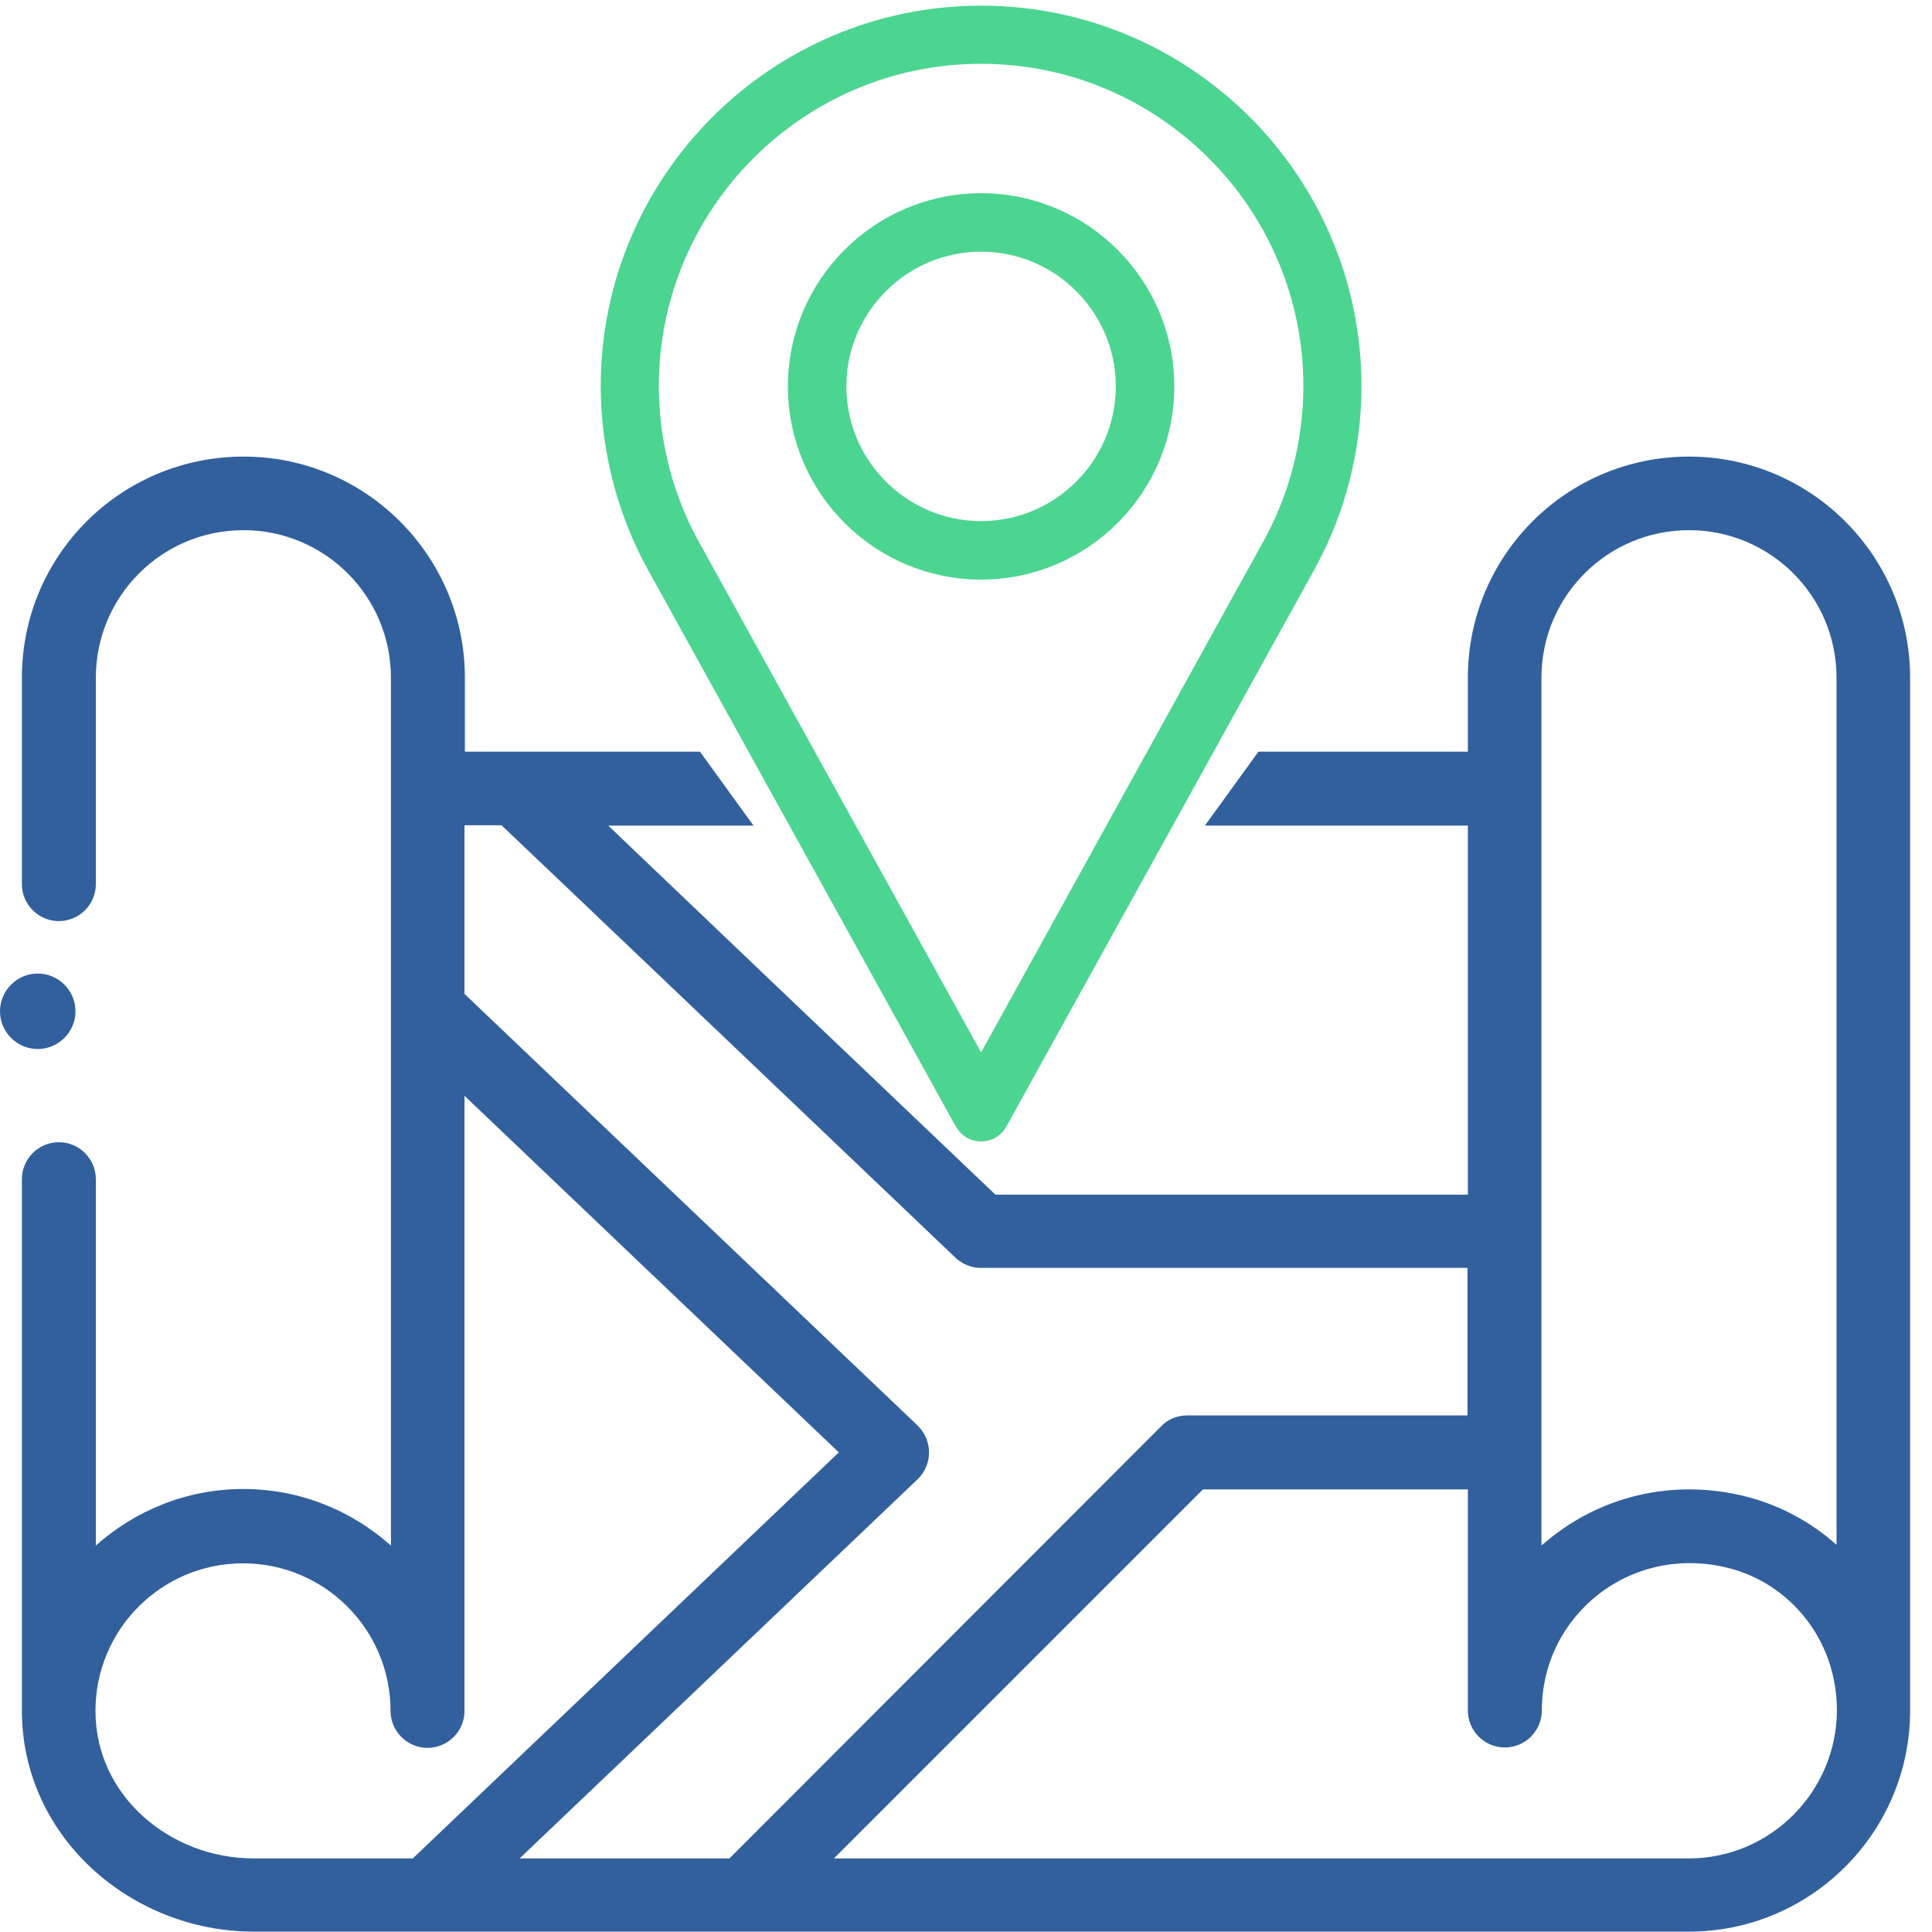
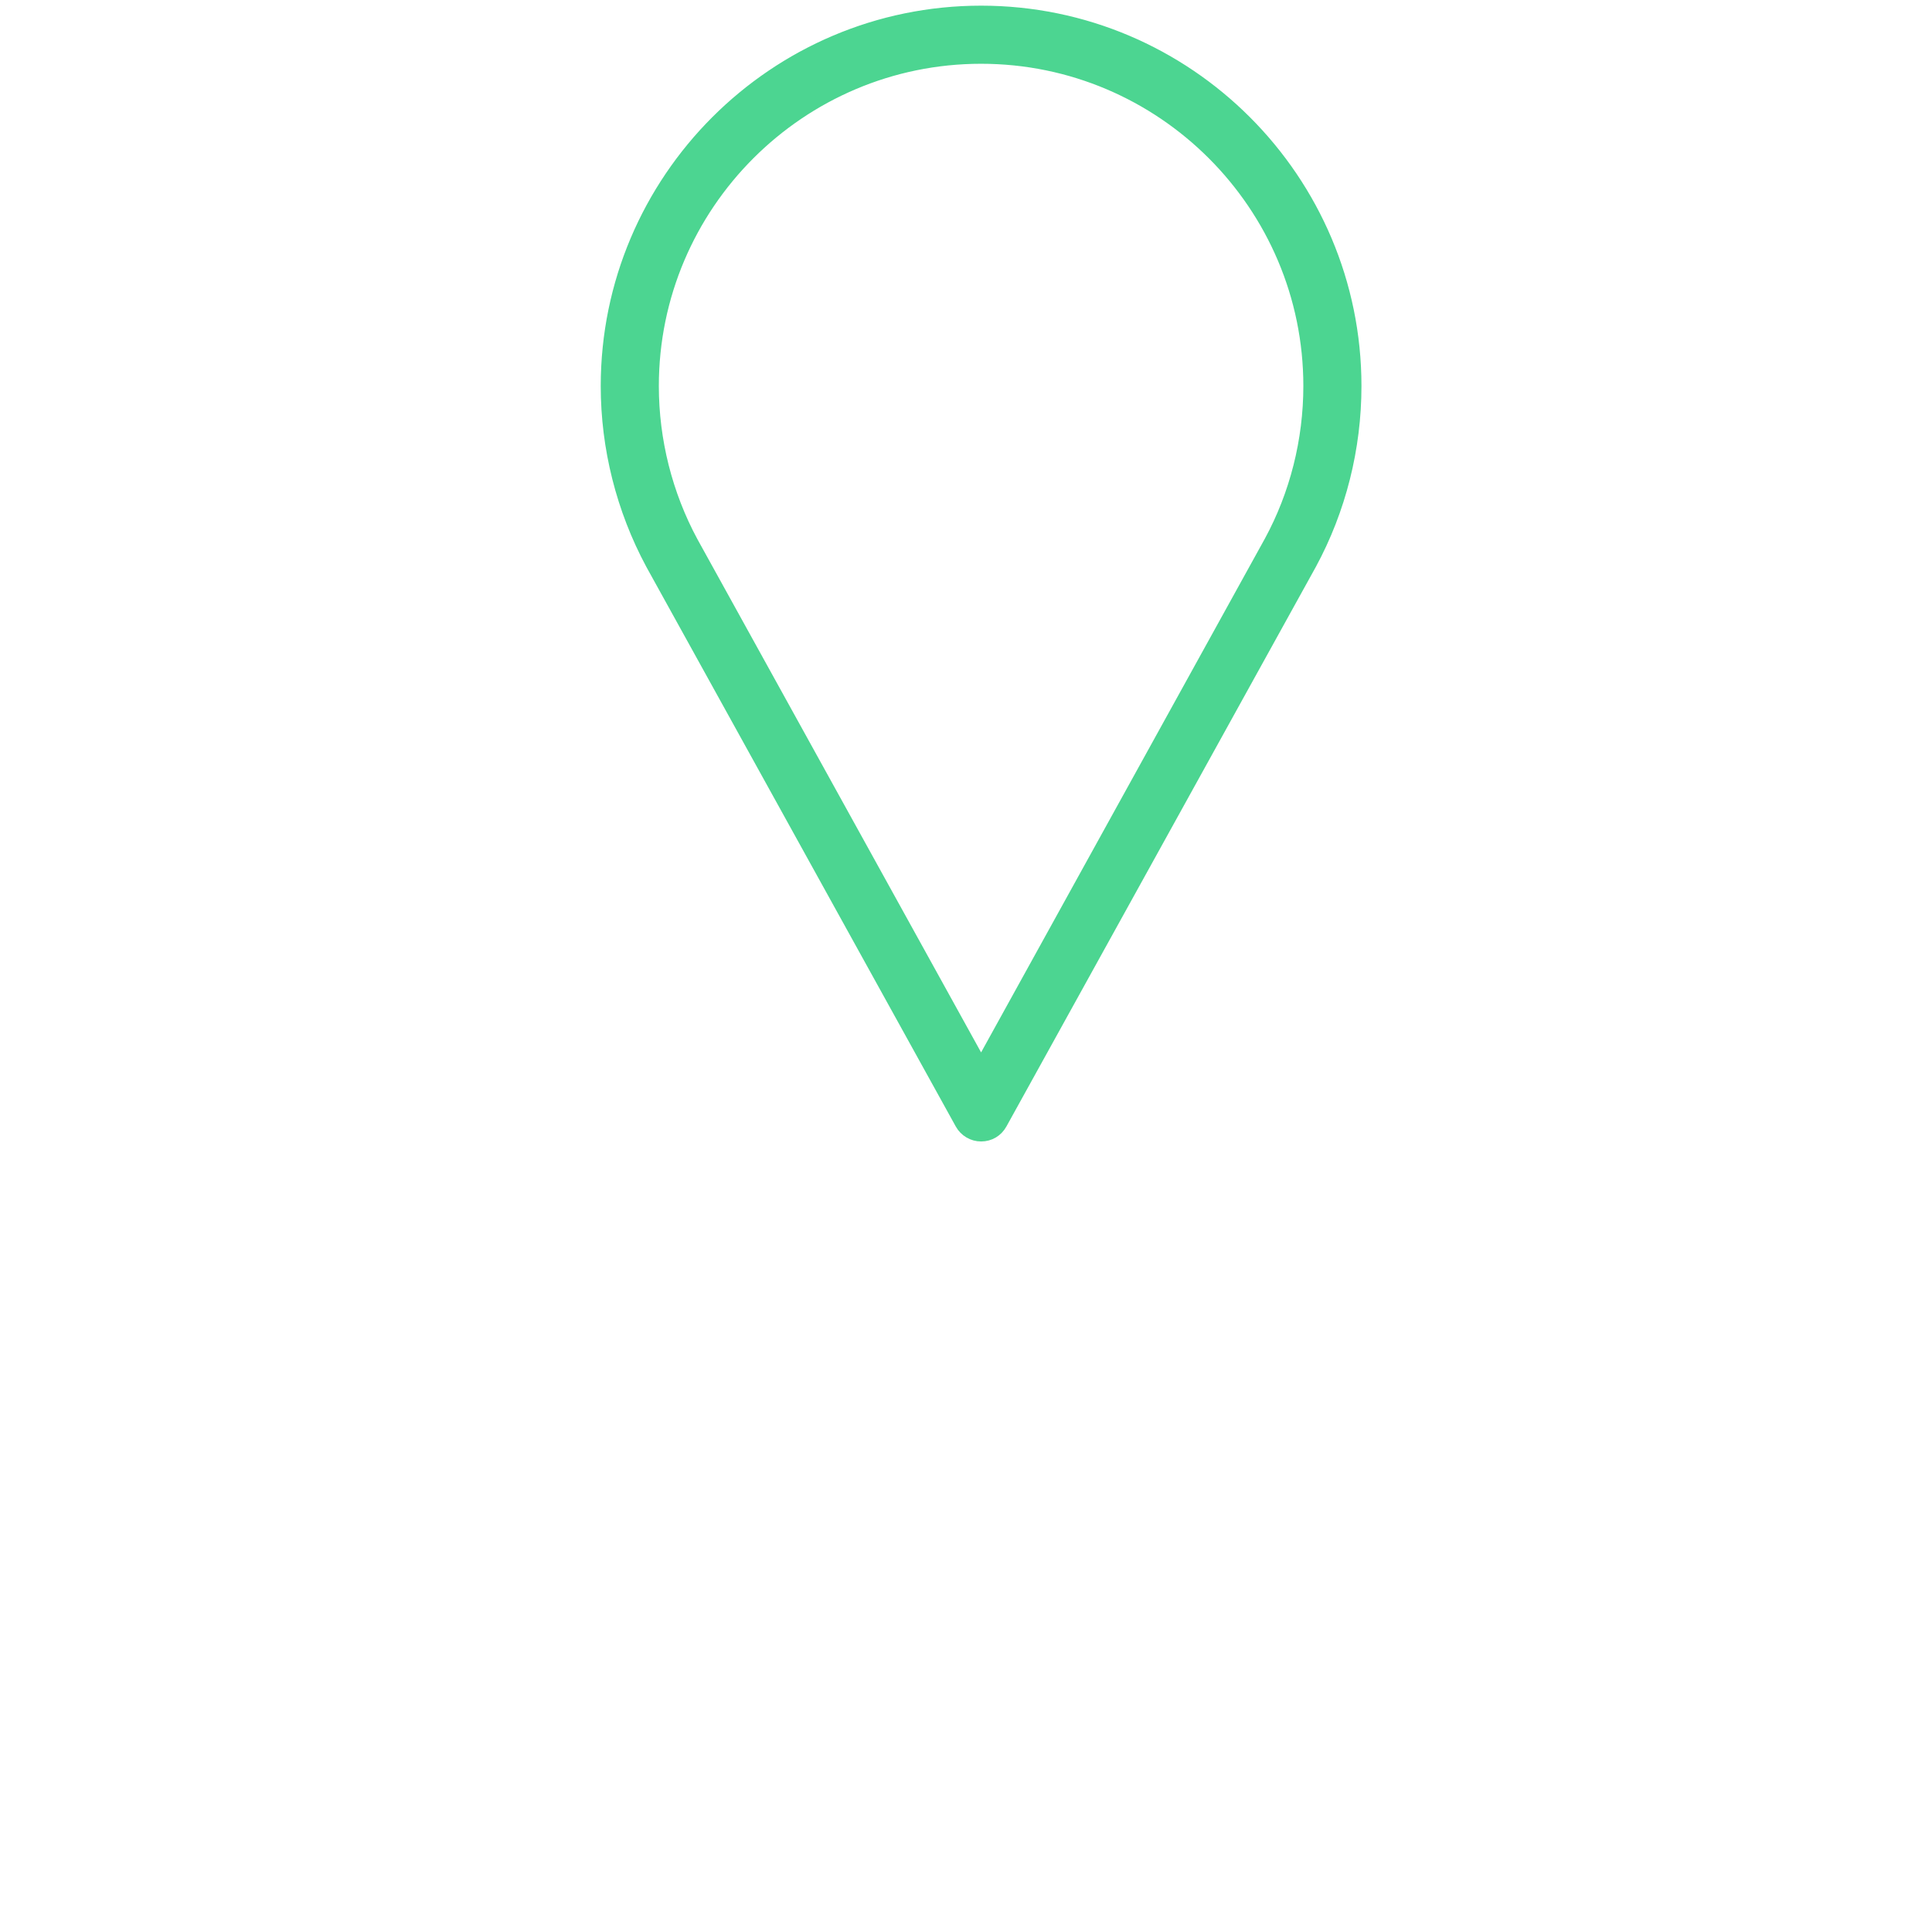
<svg xmlns="http://www.w3.org/2000/svg" version="1.1" id="Calque_1" x="0px" y="0px" viewBox="0 0 512 512" style="enable-background:new 0 0 512 512;" xml:space="preserve">
  <style type="text/css">
	.st0{fill:#32609D;}
	.st1{fill:#4CD591;stroke:#4CD591;stroke-width:3;stroke-miterlimit:10;}
</style>
-   <path class="st0" d="M10,278c5.5,0,10-4.5,10-10s-4.5-10-10-10s-10,4.5-10,10S4.5,278,10,278z" />
-   <path class="st0" d="M447.6,121c-32.4,0-58.6,26.2-58.6,58.6v19.6h-55.5l-14.2,19.6h69.7v97.8H263.8  c-32.8-31.2-95.3-90.8-102.6-97.8h38.5l-14.2-19.6c-18.1,0-56.7,0-62.3,0v-19.6c0-32.3-26.3-58.6-58.6-58.6  C32,121,5.8,147.2,5.8,179.6v54.7c0,5.4,4.4,9.8,9.8,9.8s9.8-4.4,9.8-9.8v-54.7c0-21.6,17.5-39.1,39.1-39.1  c21.6,0,39.1,17.5,39.1,39.1v230c-10.4-9.3-24.1-15-39.1-15c-15,0-28.7,5.7-39.1,15v-97.1c0-5.4-4.4-9.8-9.8-9.8s-9.8,4.4-9.8,9.8  v140.8c0,33.5,29,58.6,61.4,58.6h380.4c32.3,0,58.6-26.3,58.6-58.6V179.6C506.2,147.3,479.9,121,447.6,121z M67.2,492.5  c-21.9,0-41.9-16.4-41.9-39.1c0-21.6,17.5-39.1,39.1-39.1s39.1,17.5,39.1,39.1c0,5.4,4.4,9.8,9.8,9.8c5.4,0,9.8-4.4,9.8-9.8V290.4  l99.2,94.5L109.4,492.5H67.2z M137.7,492.5L243.2,392c1.9-1.8,3-4.4,3-7.1s-1.1-5.2-3-7.1L123.1,263.4v-44.7h9.8  c0.7,0.6,115.7,110.2,120.3,114.6c1.8,1.7,4.2,2.7,6.7,2.7h129v39.1h-74.3c-2.6,0-5.1,1-6.9,2.9L193.3,492.5H137.7z M447.6,492.5  H221l97.8-97.8h70.2v58.6c0,5.4,4.4,9.8,9.8,9.8s9.8-4.4,9.8-9.8c0-25.3,23.7-44.4,49.7-37.7c15.9,4.1,28.5,18.8,28.5,37.7  C486.7,474.9,469.1,492.5,447.6,492.5z M486.7,409.4c-6.7-6-14.8-10.4-23.6-12.7c-19.6-5.1-39.7-0.3-54.6,12.9c0-8.4,0-218.2,0-230  c0-21.6,17.5-39.1,39.1-39.1c21.6,0,39.1,17.5,39.1,39.1V409.4z" />
  <g>
    <g>
      <g>
        <path class="st1" d="M260,3c-54.8,0-99.3,44.6-99.3,99.3c0,16.4,4.1,32.7,11.9,47.2l82,148.3c1.1,2,3.2,3.2,5.4,3.2     c2.3,0,4.3-1.2,5.4-3.2l82-148.3c7.8-14.4,11.9-30.7,11.9-47.2C359.3,47.6,314.8,3,260,3z M336.5,143.5L260,282l-76.5-138.4     c-6.8-12.6-10.4-26.9-10.4-41.3c0-47.9,39-86.9,86.9-86.9s86.9,39,86.9,86.9C346.9,116.7,343.3,131,336.5,143.5z" />
-         <path class="st1" d="M260,52.7c-27.4,0-49.7,22.3-49.7,49.7c0,27.4,22.3,49.7,49.7,49.7c27.4,0,49.7-22.3,49.7-49.7     S287.4,52.7,260,52.7z M260,139.6c-20.5,0-37.2-16.7-37.2-37.2s16.7-37.2,37.2-37.2s37.2,16.7,37.2,37.2     C297.2,122.9,280.5,139.6,260,139.6z" />
      </g>
    </g>
  </g>
</svg>